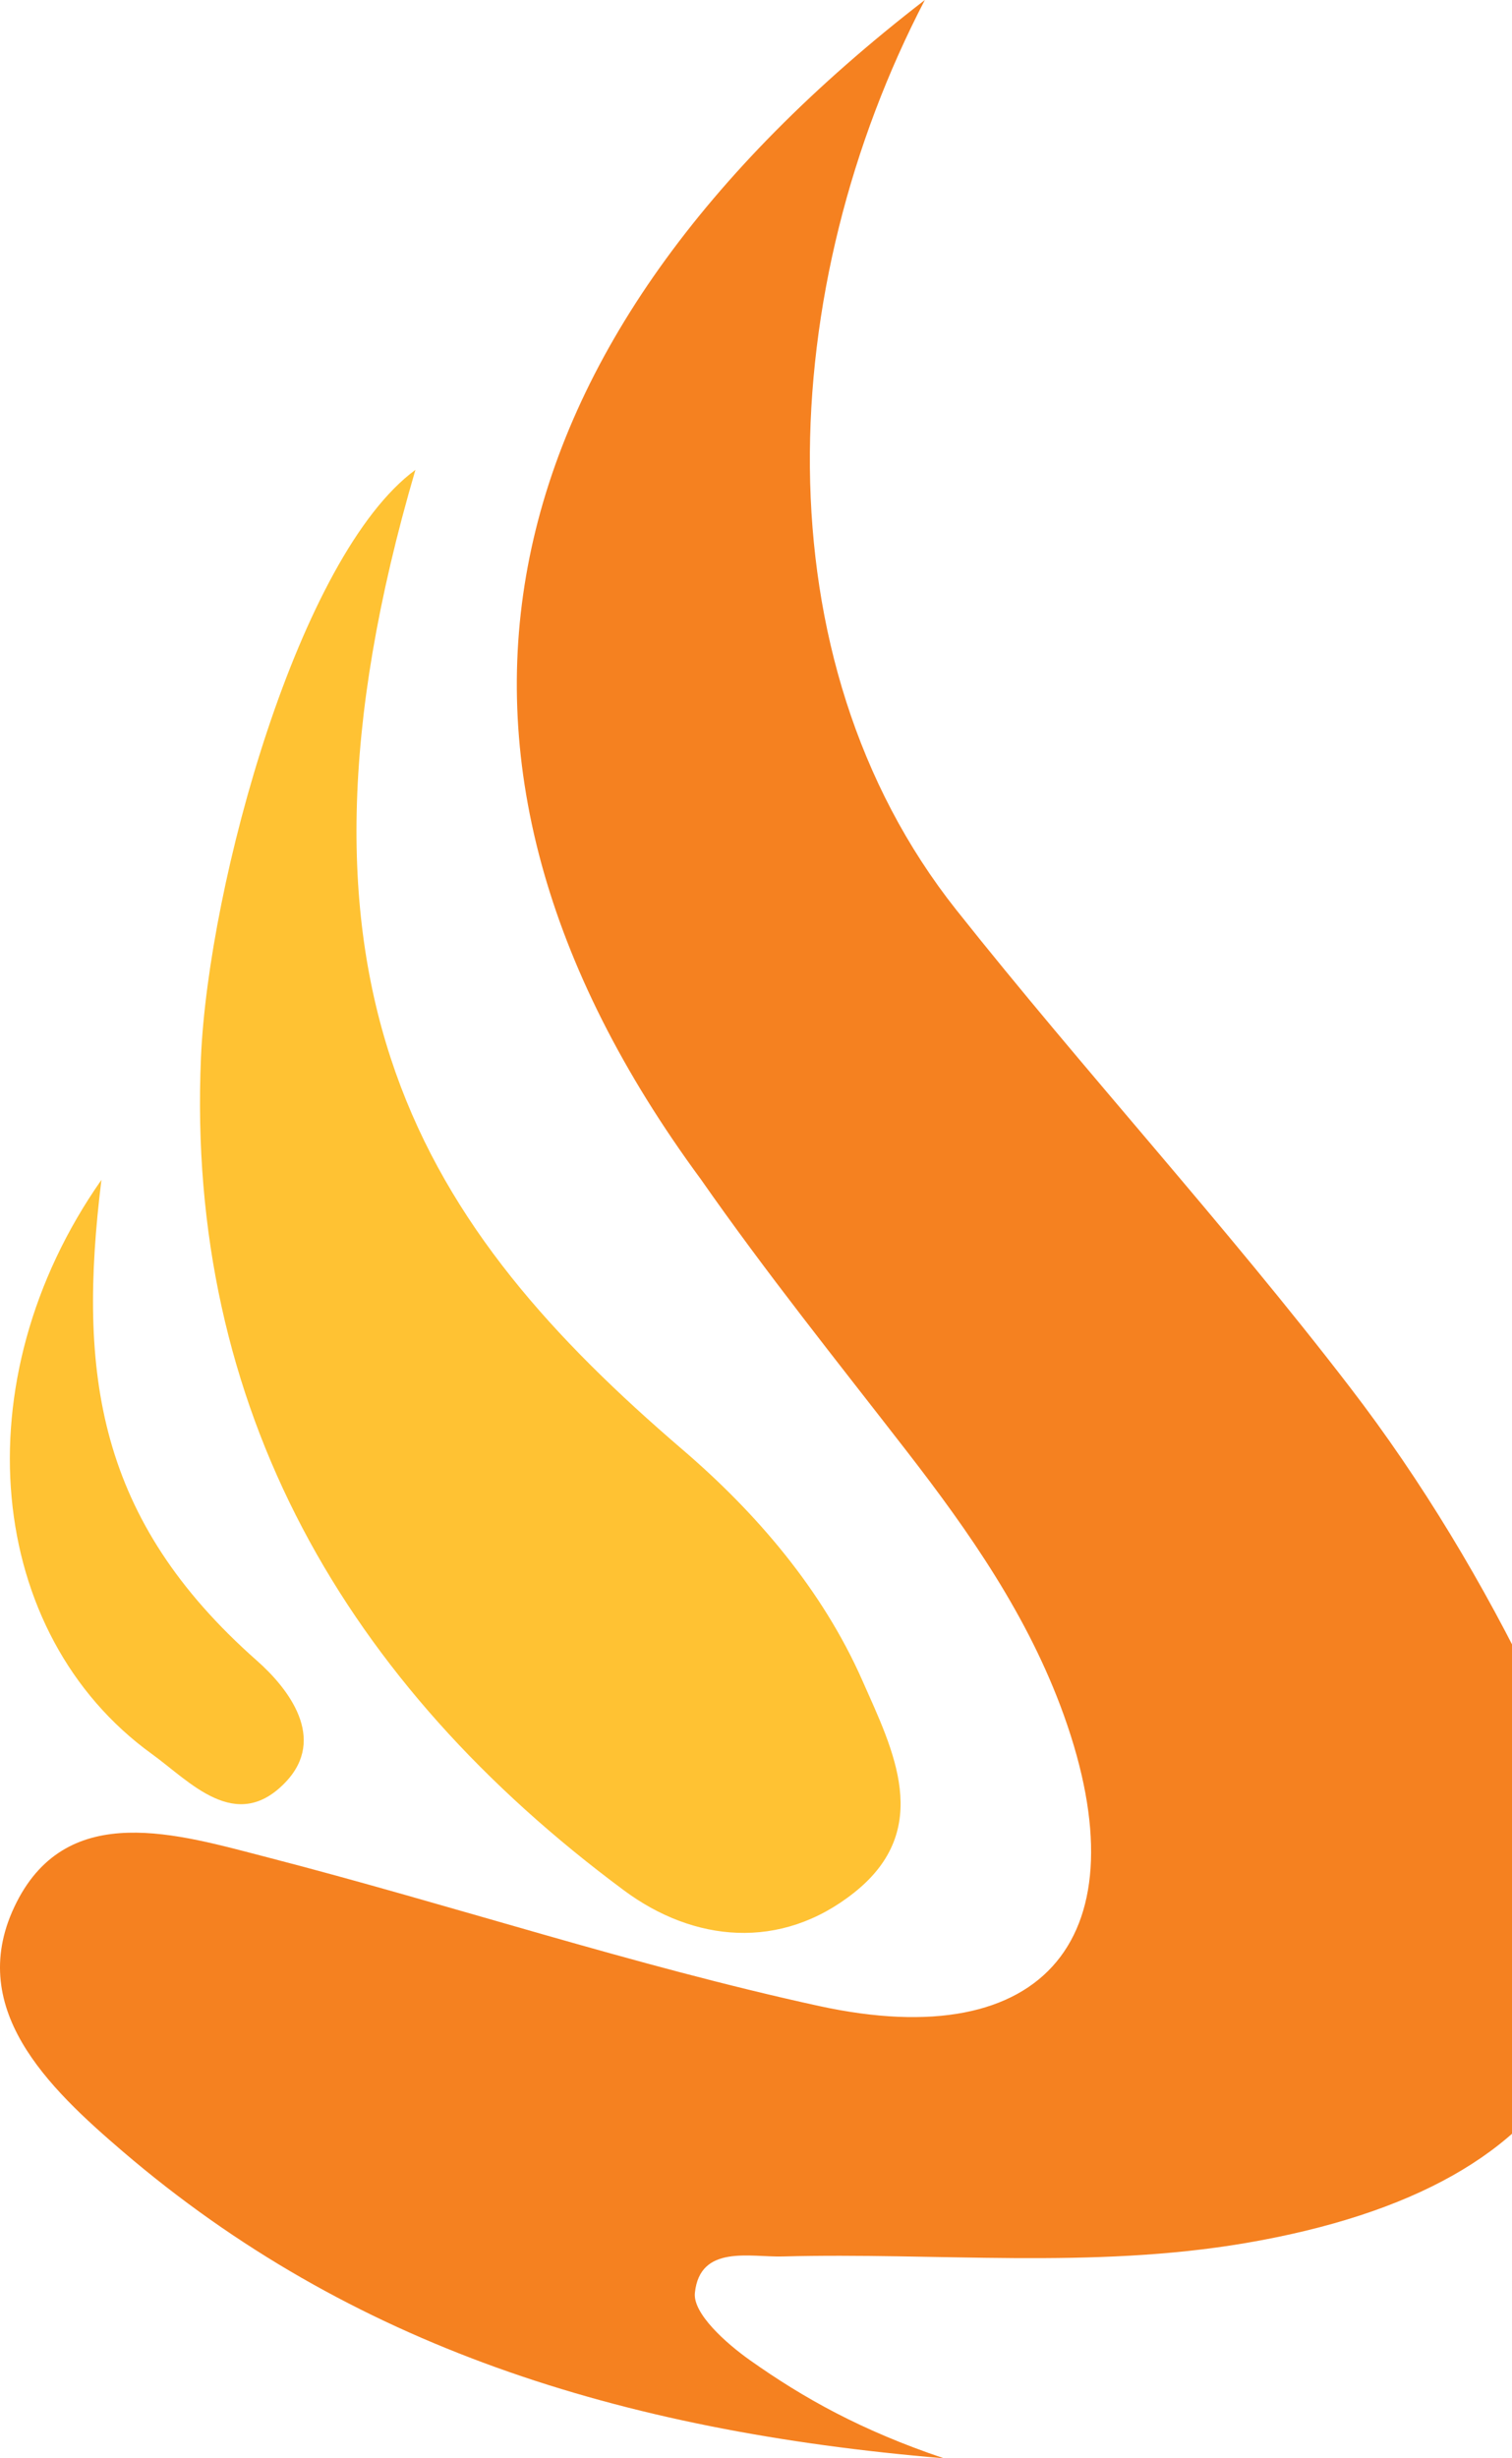
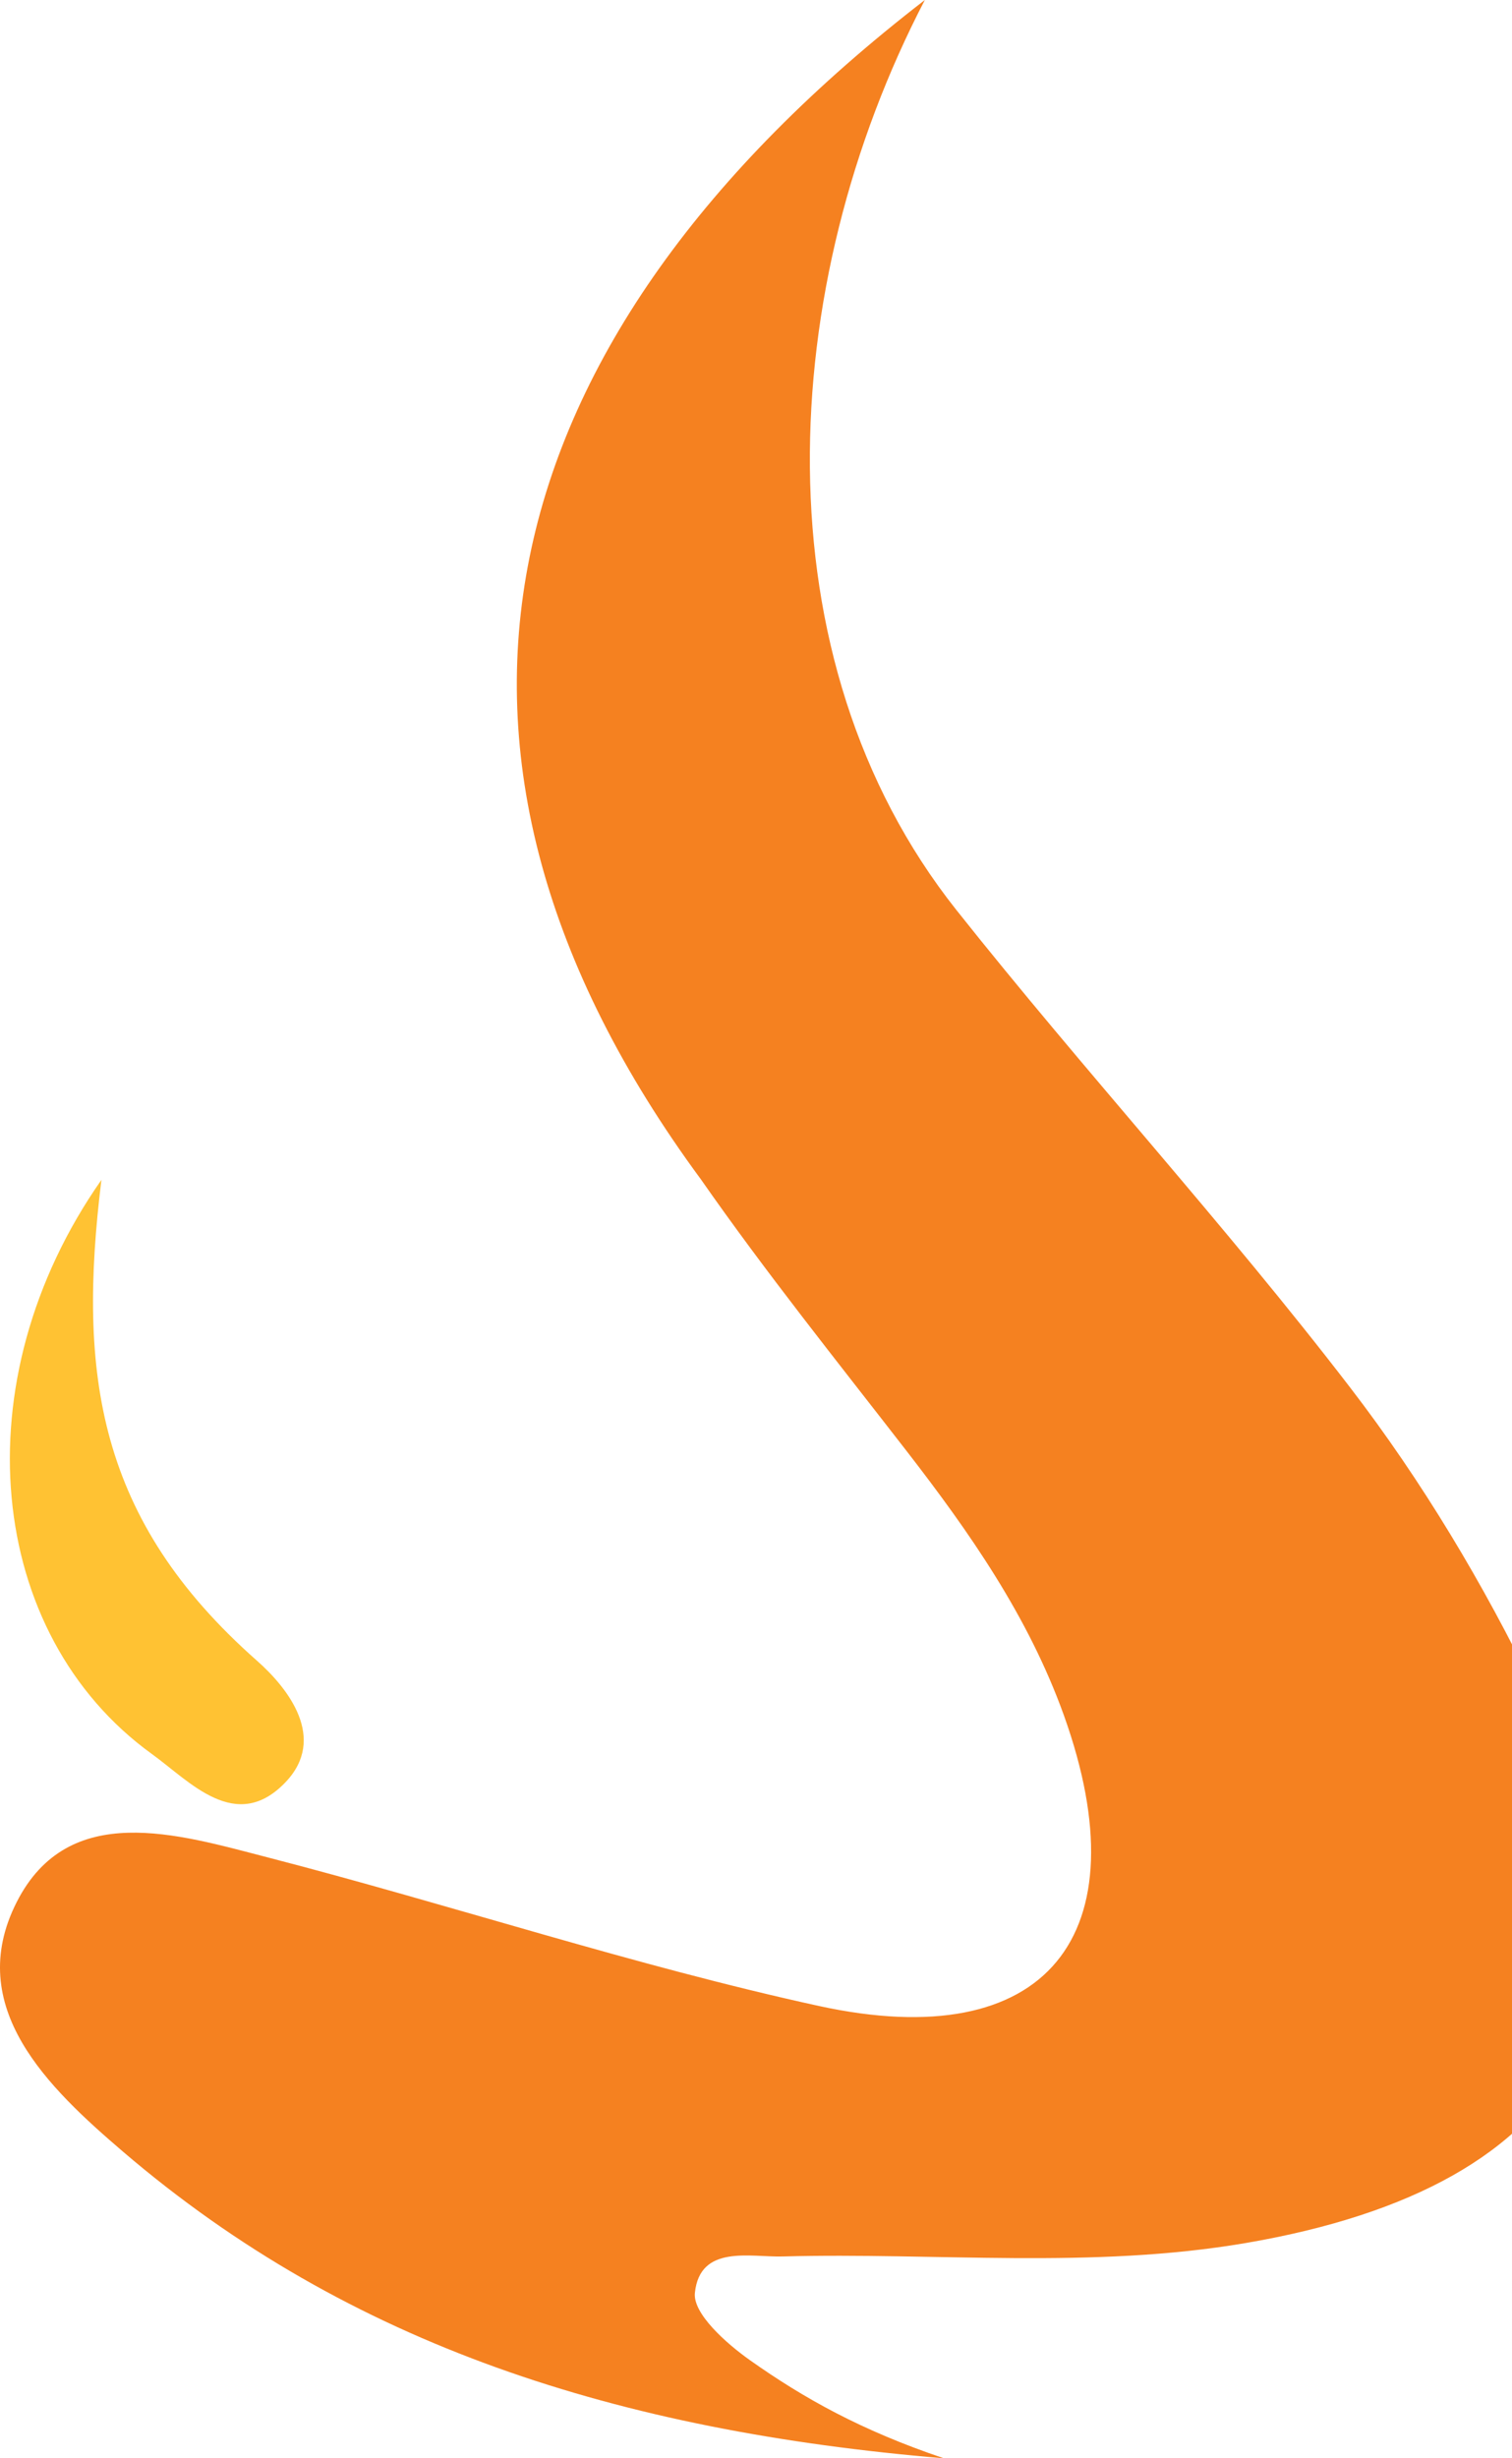
<svg xmlns="http://www.w3.org/2000/svg" version="1.1" id="Layer_1" x="0px" y="0px" viewBox="0 0 120 195" style="enable-background:new 0 0 120 195;" xml:space="preserve">
  <style type="text/css">
	.st0{fill:#F58120;}
	.st1{fill:#FFC233;}
	.st2{fill:#FFFFFF;}
</style>
  <g>
    <path class="st0" d="M74.91,195c-25.78-2.16-47.13-8.92-65.12-24.3c-5.96-5.1-12.69-11.49-8.47-19.81    c4.12-8.12,12.82-5.39,19.91-3.56c14.63,3.78,29.02,8.57,43.76,11.79c18.07,3.94,25.72-5.58,19.44-23.07    c-2.81-7.82-7.47-14.49-12.5-20.98c-5.52-7.12-11.16-14.15-16.31-21.53C30.67,59.69,38.4,27,73.4,0l0,0    c-11.82,22.69-13.34,52.21,2.5,72.18c10.18,12.82,21.29,24.91,31.26,37.89c5.69,7.4,10.6,15.6,14.67,24.02    c11.74,24.28,3.49,39.3-22.94,43.83c-12.29,2.1-24.52,0.74-36.78,1.07c-2.57,0.07-6.56-0.97-6.96,2.89    c-0.17,1.64,2.48,4,4.36,5.33C63.75,190.21,68.32,192.78,74.91,195z" />
    <path class="st1" d="M8.05,93.59c-1.9,15.39-0.32,26.96,12.33,38.13c2.53,2.23,5.58,6.18,2.29,9.64    c-3.94,4.14-7.61-0.06-10.62-2.23C-1.1,129.63-3.14,109.56,8.05,93.59z" />
-     <path class="st1" d="M68.44,133.3c-3.18-7.2-8.41-13.29-14.28-18.32C33.78,97.5,20.87,78.53,32.97,37.27    c-9.24,6.79-16.42,32.82-17.02,46.6c-1.2,27.86,11.5,49.71,33.57,66.08c5.51,4.09,12.42,4.83,18.28,0.17    C74.14,145.08,70.86,138.78,68.44,133.3z" />
  </g>
</svg>